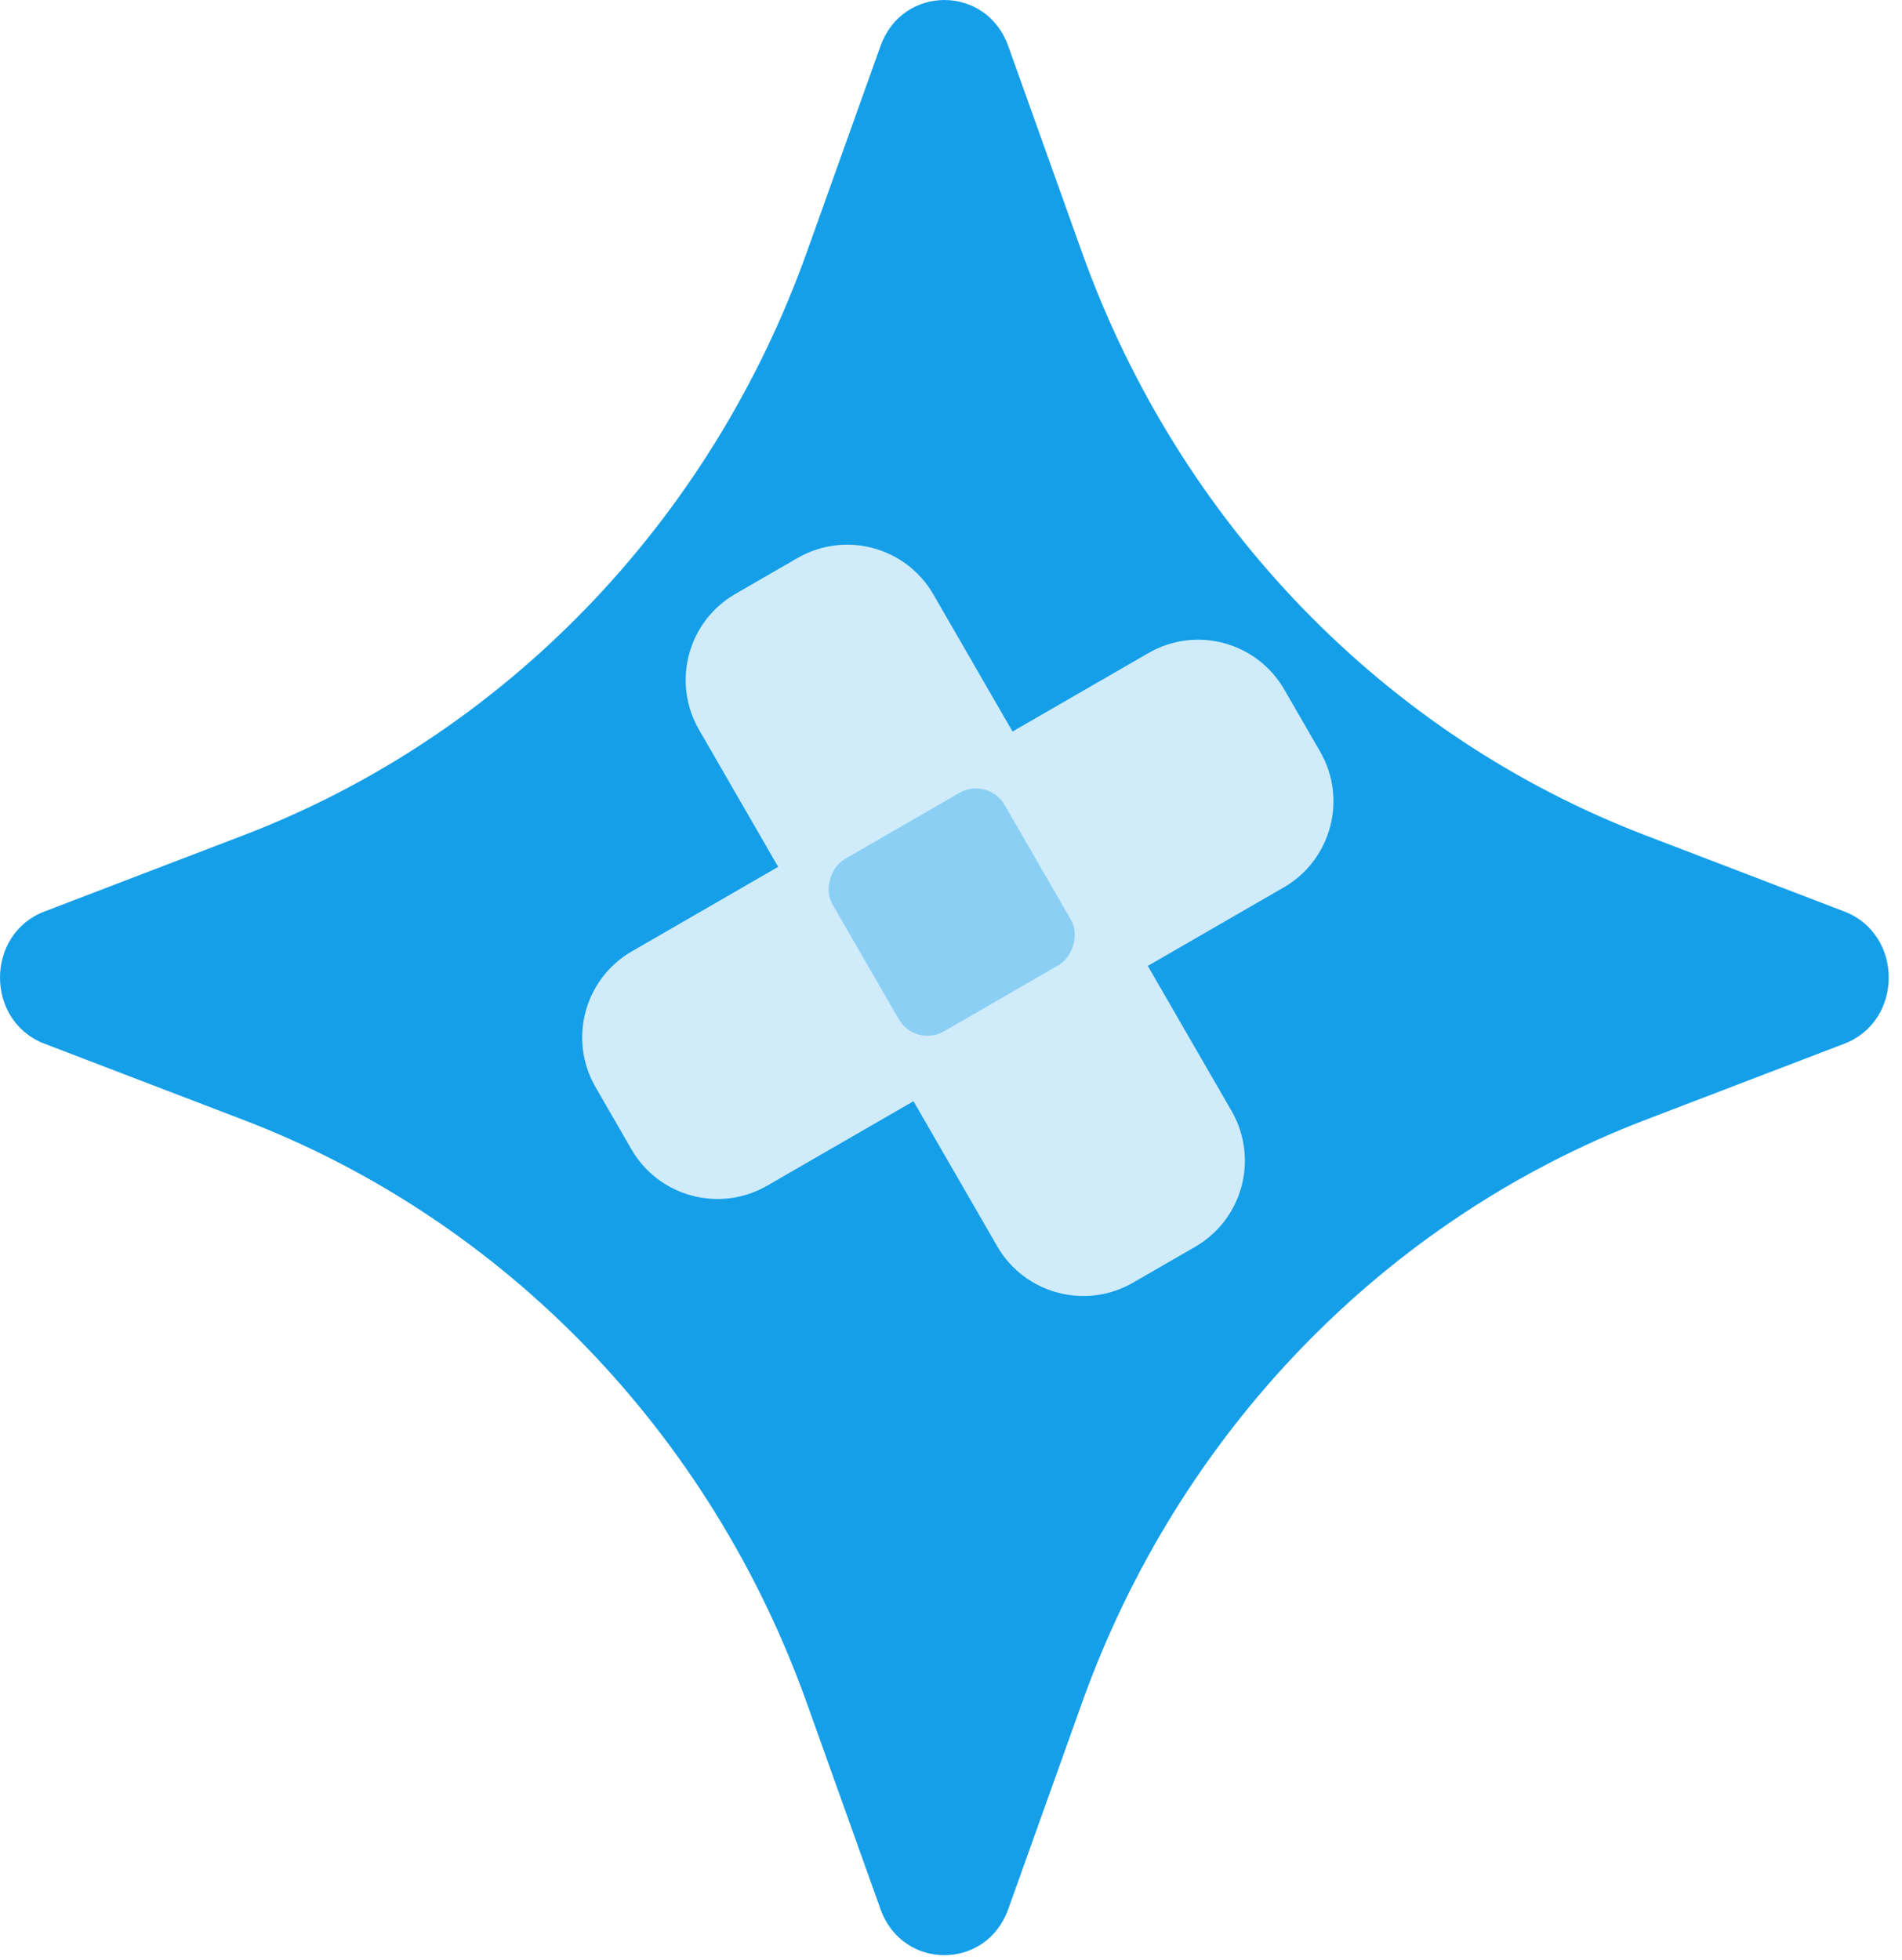
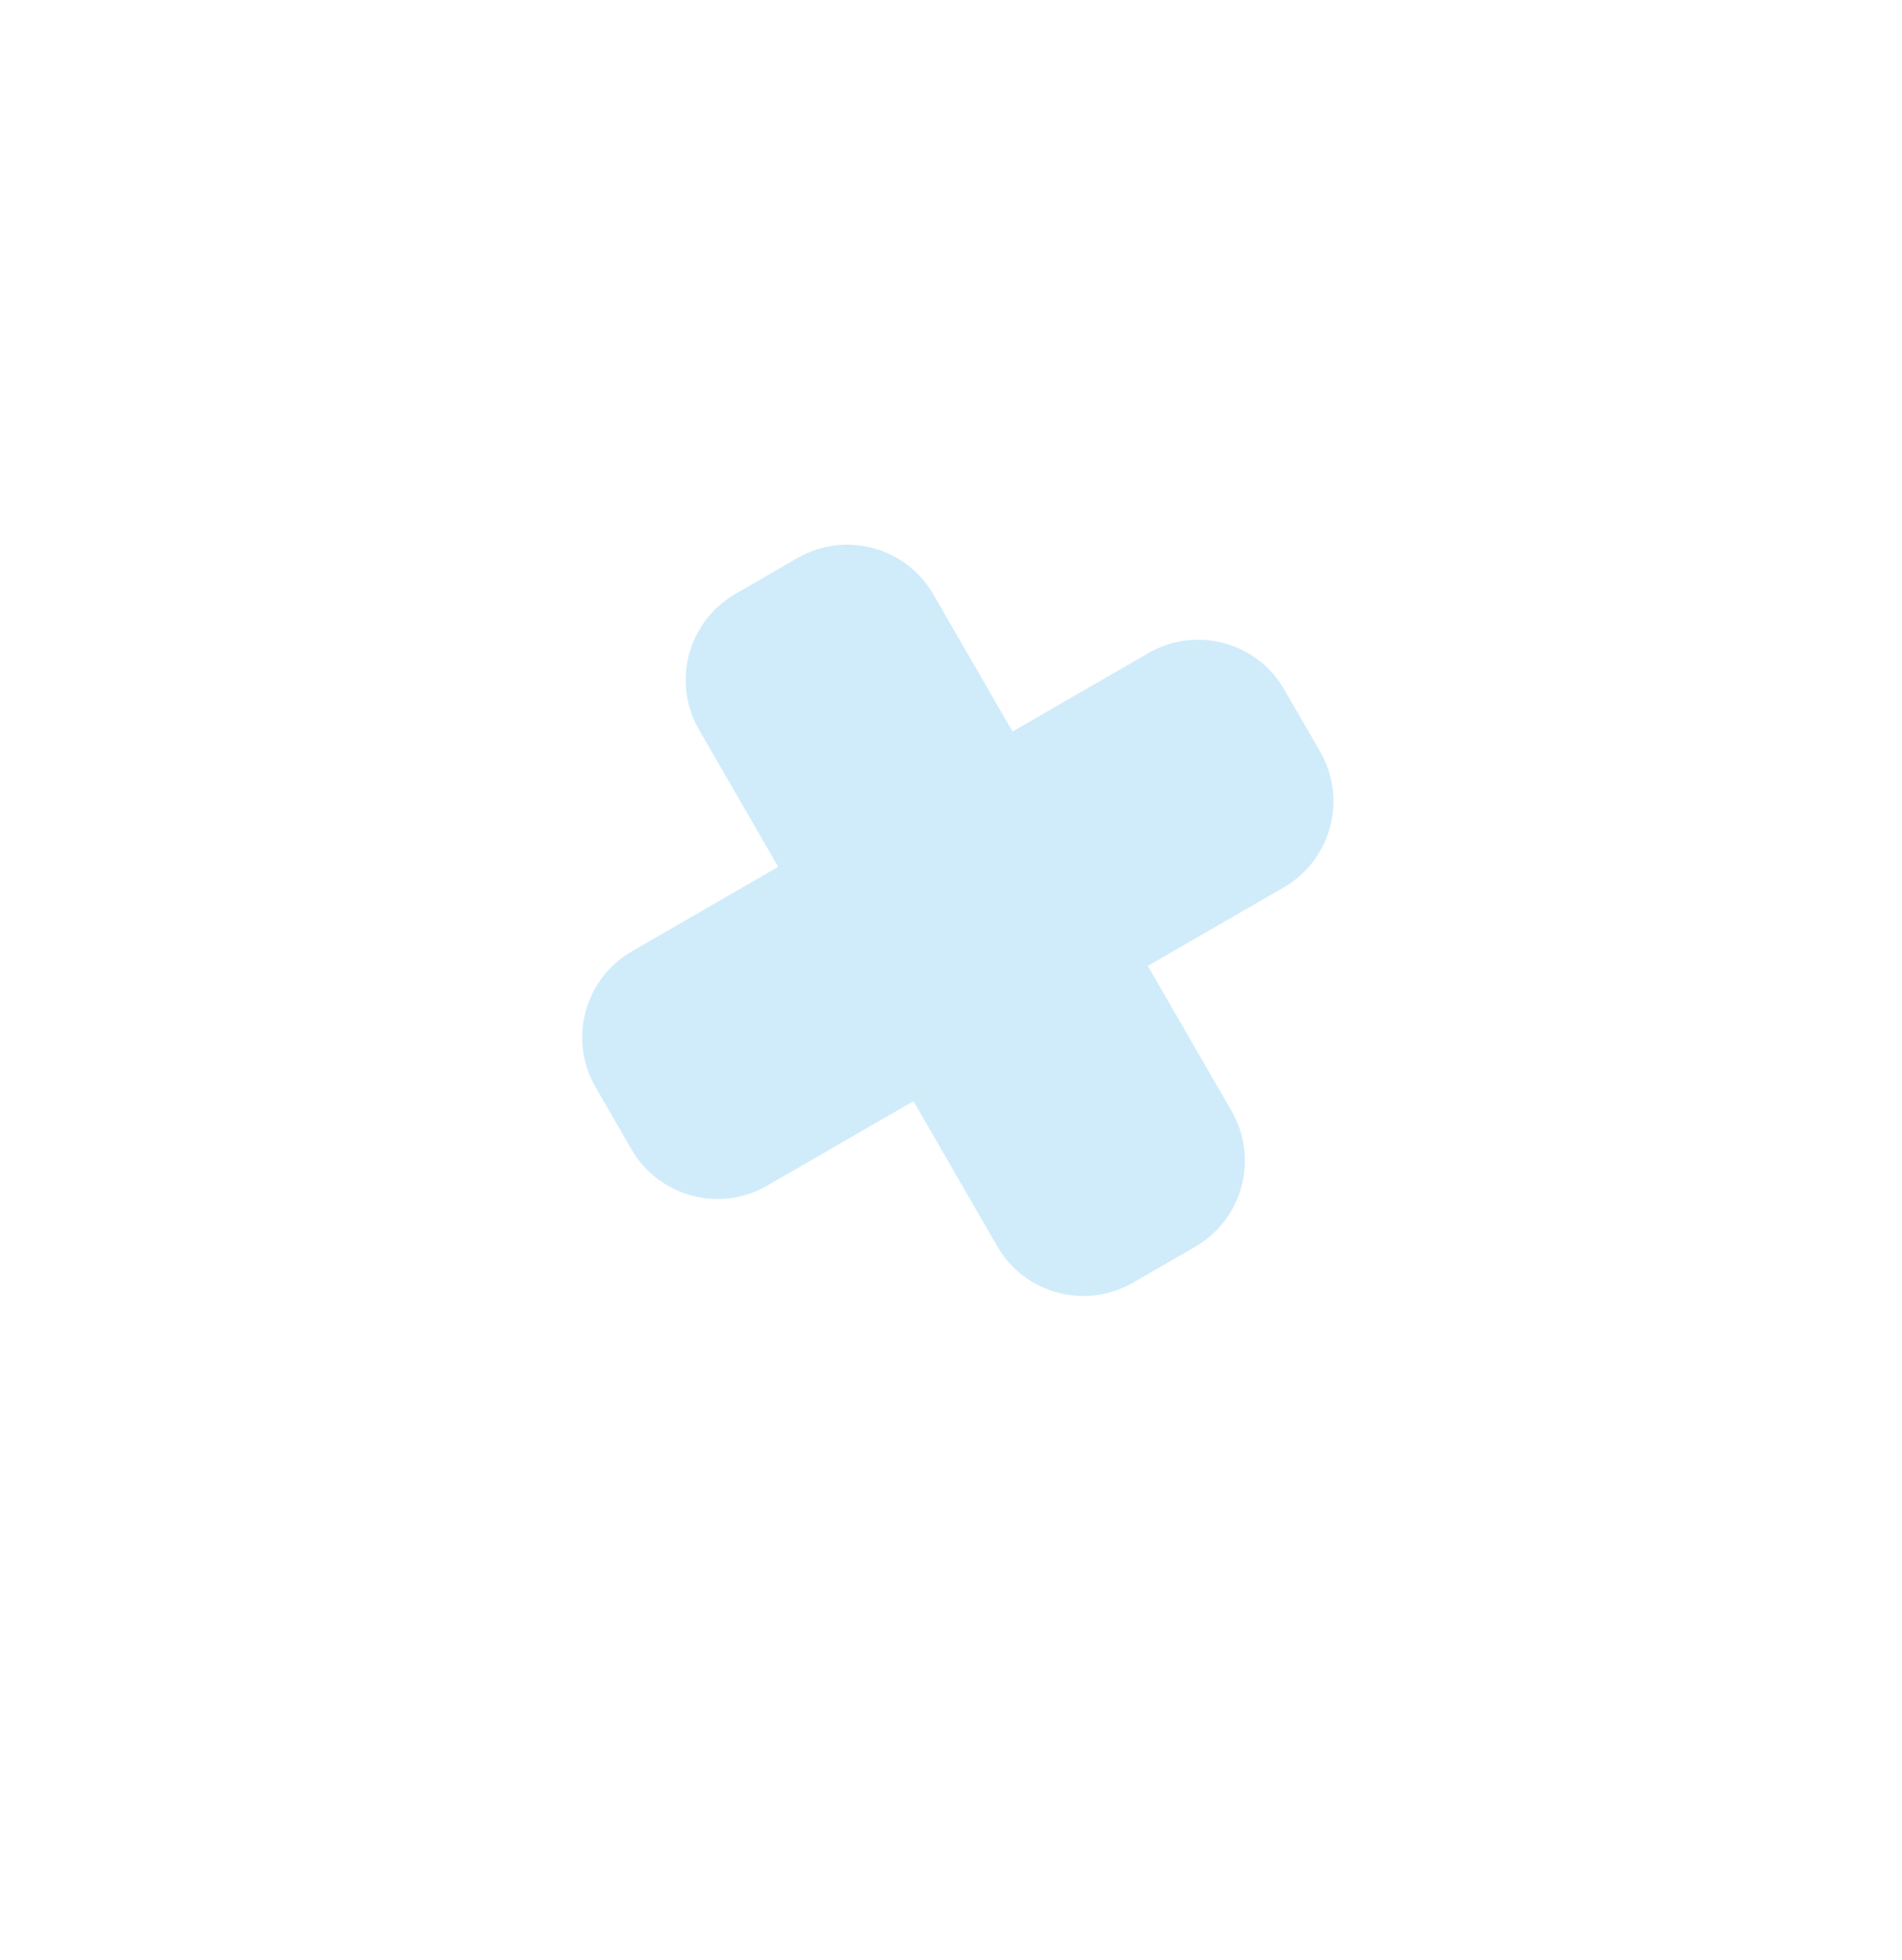
<svg xmlns="http://www.w3.org/2000/svg" width="66" height="68" viewBox="0 0 66 68" fill="none">
-   <path d="M30.554 1.597C31.315 -0.532 34.225 -0.532 34.986 1.597L37.543 8.749C40.894 18.122 48.033 25.511 57.088 28.98L63.997 31.626C66.054 32.414 66.054 35.426 63.997 36.214L57.088 38.86C48.033 42.328 40.894 49.718 37.543 59.091L34.986 66.243C34.225 68.372 31.315 68.372 30.554 66.243L27.997 59.091C24.647 49.718 17.507 42.328 8.453 38.86L1.543 36.214C-0.514 35.426 -0.514 32.414 1.543 31.626L8.453 28.98C17.507 25.511 24.647 18.122 27.997 8.749L30.554 1.597Z" fill="#159FE9" />
  <path fill-rule="evenodd" clip-rule="evenodd" d="M21.927 33.008C20.278 33.96 19.712 36.07 20.665 37.72L21.91 39.877C22.863 41.526 24.972 42.092 26.622 41.139L31.698 38.209L34.604 43.243C35.557 44.893 37.667 45.458 39.316 44.505L41.473 43.26C43.123 42.308 43.688 40.198 42.736 38.548L39.829 33.514L44.546 30.791C46.196 29.838 46.761 27.728 45.809 26.078L44.563 23.922C43.611 22.272 41.501 21.706 39.851 22.659L35.135 25.382L32.388 20.624C31.435 18.974 29.325 18.409 27.675 19.361L25.518 20.607C23.869 21.559 23.303 23.669 24.256 25.319L27.003 30.077L21.927 33.008Z" fill="#D0ECFB" />
-   <rect x="34.287" y="26.935" width="6.899" height="6.899" rx="1.15" transform="rotate(60 34.287 26.935)" fill="#8BD0F4" />
</svg>